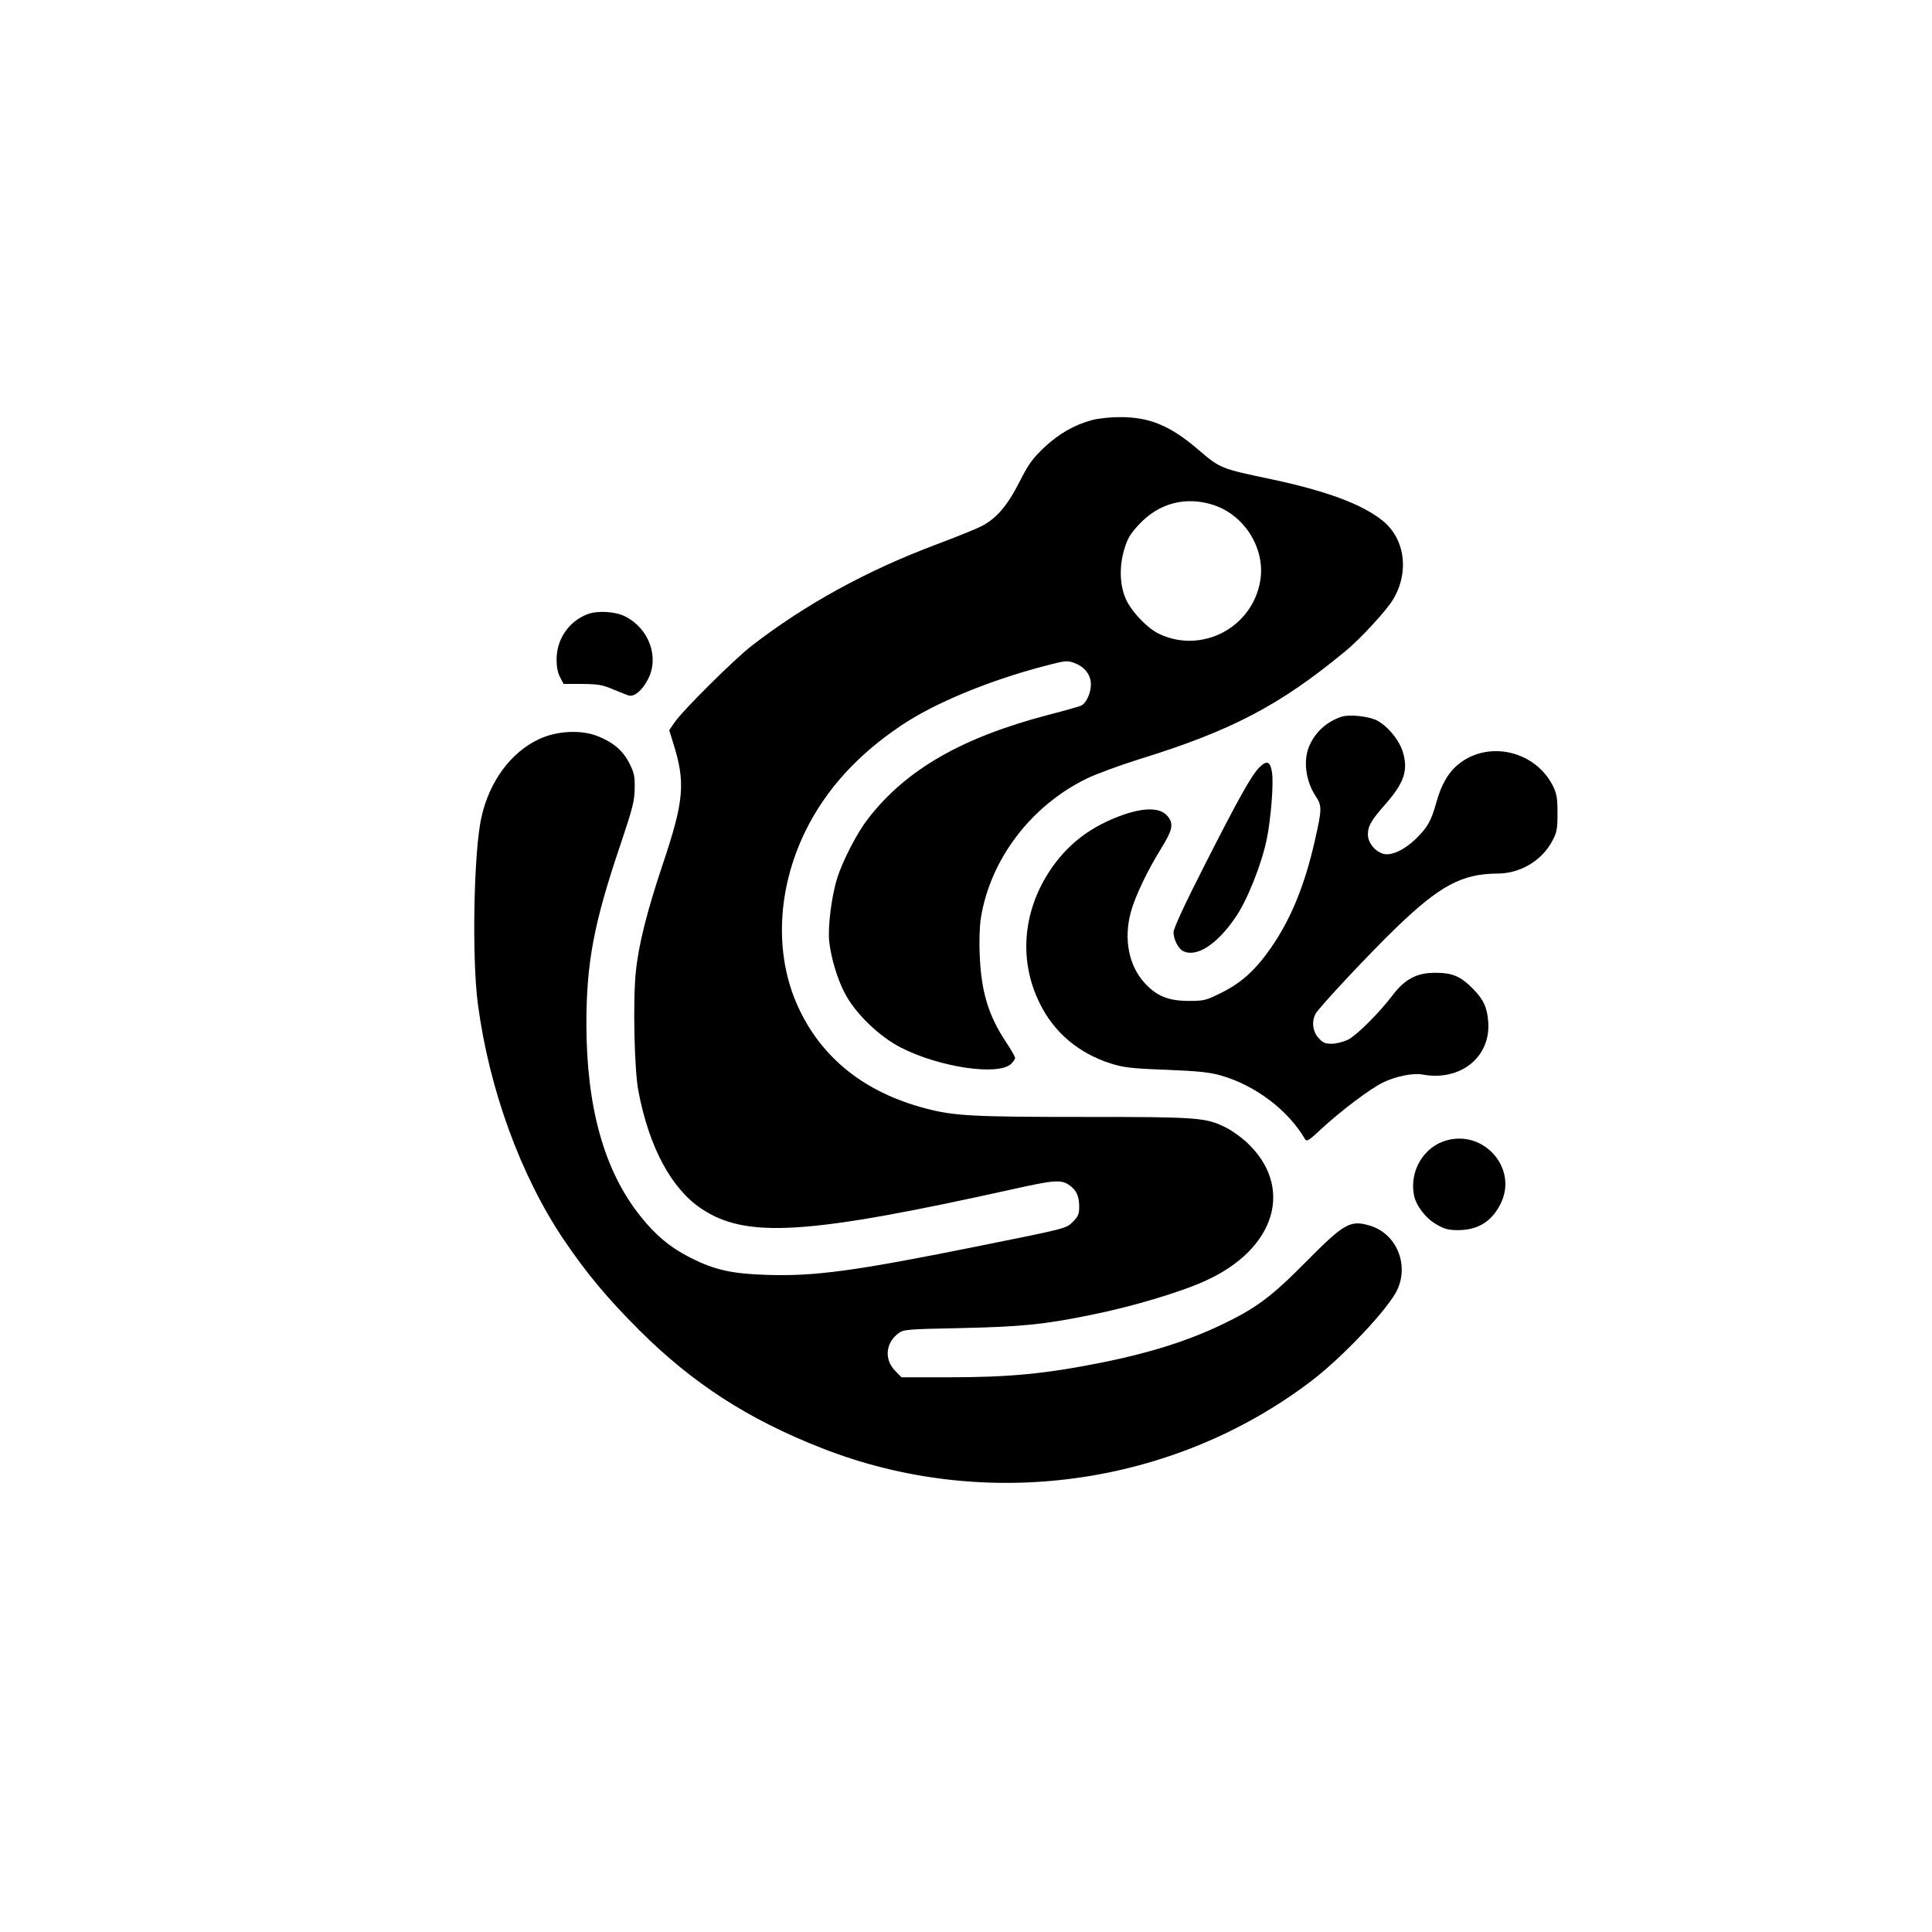
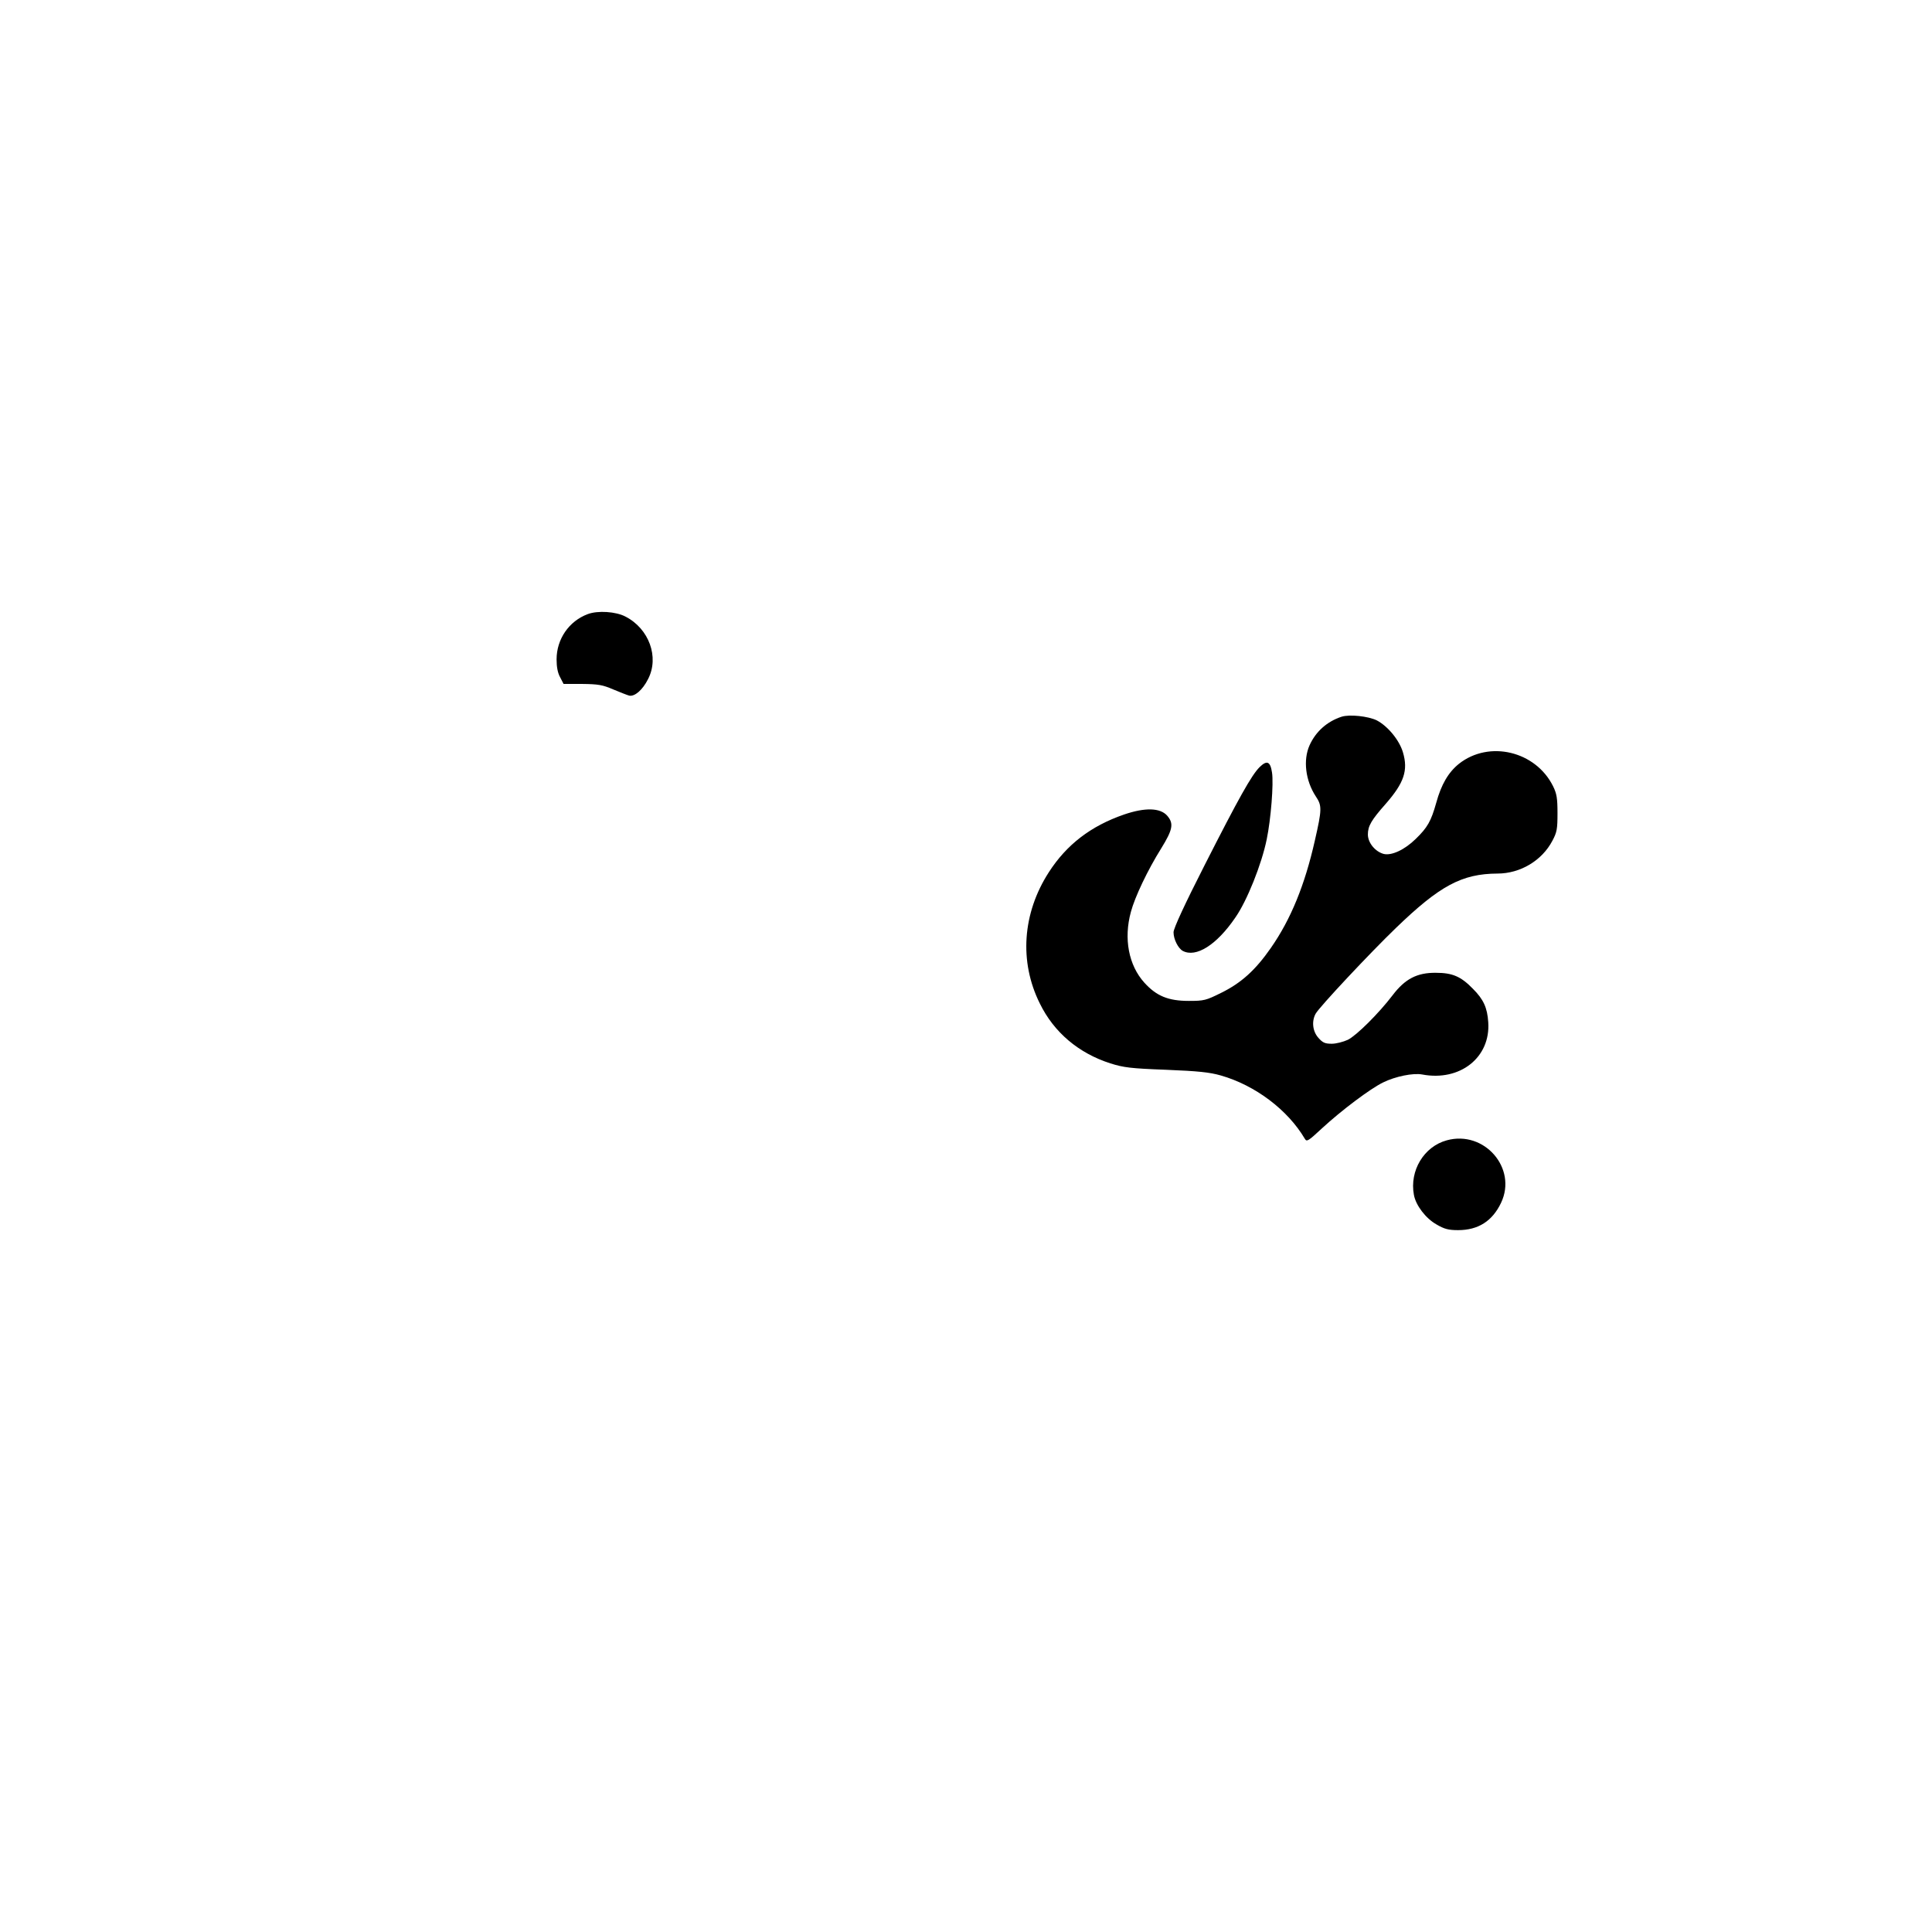
<svg xmlns="http://www.w3.org/2000/svg" version="1.0" width="1024pt" height="1024pt" viewBox="0 0 1024 1024" preserveAspectRatio="xMidYMid meet">
  <g transform="translate(0,1024) scale(0.1,-0.1)" fill="#000000" stroke="none">
-     <path d="M5790 8014 c-95 -25 -178 -73 -256 -146 -62 -59 -82 -87 -130 -181 -65 -128 -122 -195 -204 -237 -30 -15 -136 -58 -235 -95 -369 -138 -695 -317 -980 -537 -93 -72 -367 -344 -409 -406 l-29 -42 21 -68 c66 -209 58 -305 -54 -639 -85 -253 -130 -432 -144 -575 -16 -152 -8 -523 14 -633 57 -297 174 -514 333 -621 239 -160 561 -139 1660 105 206 46 246 49 287 22 40 -27 55 -57 56 -114 0 -42 -5 -54 -32 -81 -38 -38 -21 -34 -523 -135 -637 -128 -850 -157 -1105 -148 -181 6 -271 26 -397 89 -106 53 -186 118 -267 220 -193 240 -287 576 -288 1018 0 328 39 535 179 949 67 199 76 235 77 302 1 66 -3 84 -29 135 -35 68 -88 112 -172 144 -87 33 -213 26 -305 -17 -150 -70 -263 -223 -306 -413 -41 -178 -52 -745 -19 -993 60 -451 226 -906 452 -1243 123 -182 231 -312 404 -485 283 -282 577 -472 968 -625 864 -339 1860 -202 2594 357 167 127 409 384 455 483 63 136 -6 299 -146 340 -104 31 -136 12 -340 -194 -184 -186 -264 -245 -451 -334 -177 -84 -377 -147 -620 -196 -309 -62 -497 -80 -828 -80 l-243 0 -32 33 c-61 60 -53 150 17 201 27 20 47 21 335 27 316 7 438 19 686 70 211 42 473 120 604 180 377 170 474 502 216 738 -30 27 -78 61 -107 75 -107 53 -145 56 -750 56 -589 0 -689 5 -841 45 -324 85 -553 268 -677 541 -126 276 -110 623 40 929 108 220 277 406 511 562 176 118 467 238 760 314 111 29 116 29 157 14 54 -21 86 -64 85 -115 -1 -44 -24 -95 -50 -109 -9 -5 -87 -27 -172 -49 -460 -120 -757 -290 -958 -550 -59 -75 -136 -224 -165 -318 -30 -95 -50 -257 -42 -334 10 -89 43 -199 83 -275 56 -107 182 -229 298 -288 204 -104 514 -150 583 -86 11 11 21 25 21 32 0 7 -21 43 -46 81 -94 140 -133 268 -141 459 -4 79 -1 156 6 203 51 312 267 595 564 739 51 24 173 69 272 100 490 151 748 286 1095 573 79 64 223 221 255 277 86 146 61 322 -59 417 -108 86 -296 156 -588 218 -267 56 -270 57 -385 155 -151 130 -262 176 -423 174 -47 0 -110 -7 -140 -15z m640 -450 c166 -53 277 -231 250 -400 -41 -251 -311 -392 -538 -283 -58 28 -136 108 -169 172 -38 74 -43 180 -14 276 17 57 32 82 77 130 105 114 247 152 394 105z" />
    <path d="M3115 6985 c-99 -37 -165 -132 -165 -240 0 -40 6 -72 19 -95 l18 -35 99 0 c86 -1 108 -5 164 -29 36 -15 74 -30 85 -33 29 -6 71 30 100 88 60 116 5 267 -120 331 -51 27 -147 33 -200 13z" />
    <path d="M7110 6441 c-76 -25 -136 -78 -169 -151 -35 -78 -22 -187 33 -271 33 -49 33 -68 -5 -234 -53 -235 -127 -417 -233 -569 -82 -118 -157 -186 -265 -239 -79 -39 -89 -42 -170 -42 -109 0 -172 26 -236 97 -83 92 -110 233 -71 375 21 79 89 222 161 337 61 99 67 131 32 172 -37 43 -118 45 -229 7 -177 -61 -305 -160 -399 -306 -140 -217 -158 -474 -48 -695 75 -154 206 -264 374 -318 70 -22 107 -27 295 -34 171 -7 230 -13 290 -30 183 -52 356 -183 446 -336 10 -17 18 -12 90 55 104 96 257 211 325 244 65 32 159 51 207 42 201 -38 363 91 350 277 -5 77 -25 121 -81 177 -64 66 -109 85 -197 85 -99 1 -163 -32 -229 -119 -74 -97 -191 -213 -237 -236 -24 -11 -62 -21 -85 -21 -36 0 -48 5 -71 31 -31 34 -37 88 -15 128 19 35 288 322 425 454 233 225 350 288 539 289 121 0 236 69 291 174 24 45 27 62 27 146 0 79 -4 103 -23 142 -92 187 -339 246 -499 120 -56 -45 -94 -109 -121 -208 -27 -96 -46 -130 -108 -190 -59 -58 -128 -90 -170 -80 -45 12 -84 59 -84 103 0 45 18 76 95 163 97 111 119 177 91 272 -19 65 -80 139 -139 170 -45 22 -145 33 -187 19z" />
    <path d="M6676 6174 c-43 -43 -111 -165 -290 -517 -107 -210 -166 -338 -166 -358 0 -37 24 -85 49 -99 70 -37 179 31 278 176 62 88 140 283 167 416 22 106 37 295 28 353 -9 60 -27 67 -66 29z" />
    <path d="M7668 4196 c-121 -33 -198 -161 -174 -289 10 -56 63 -125 120 -157 41 -24 63 -30 114 -30 107 0 182 48 228 145 87 183 -89 386 -288 331z" />
  </g>
</svg>